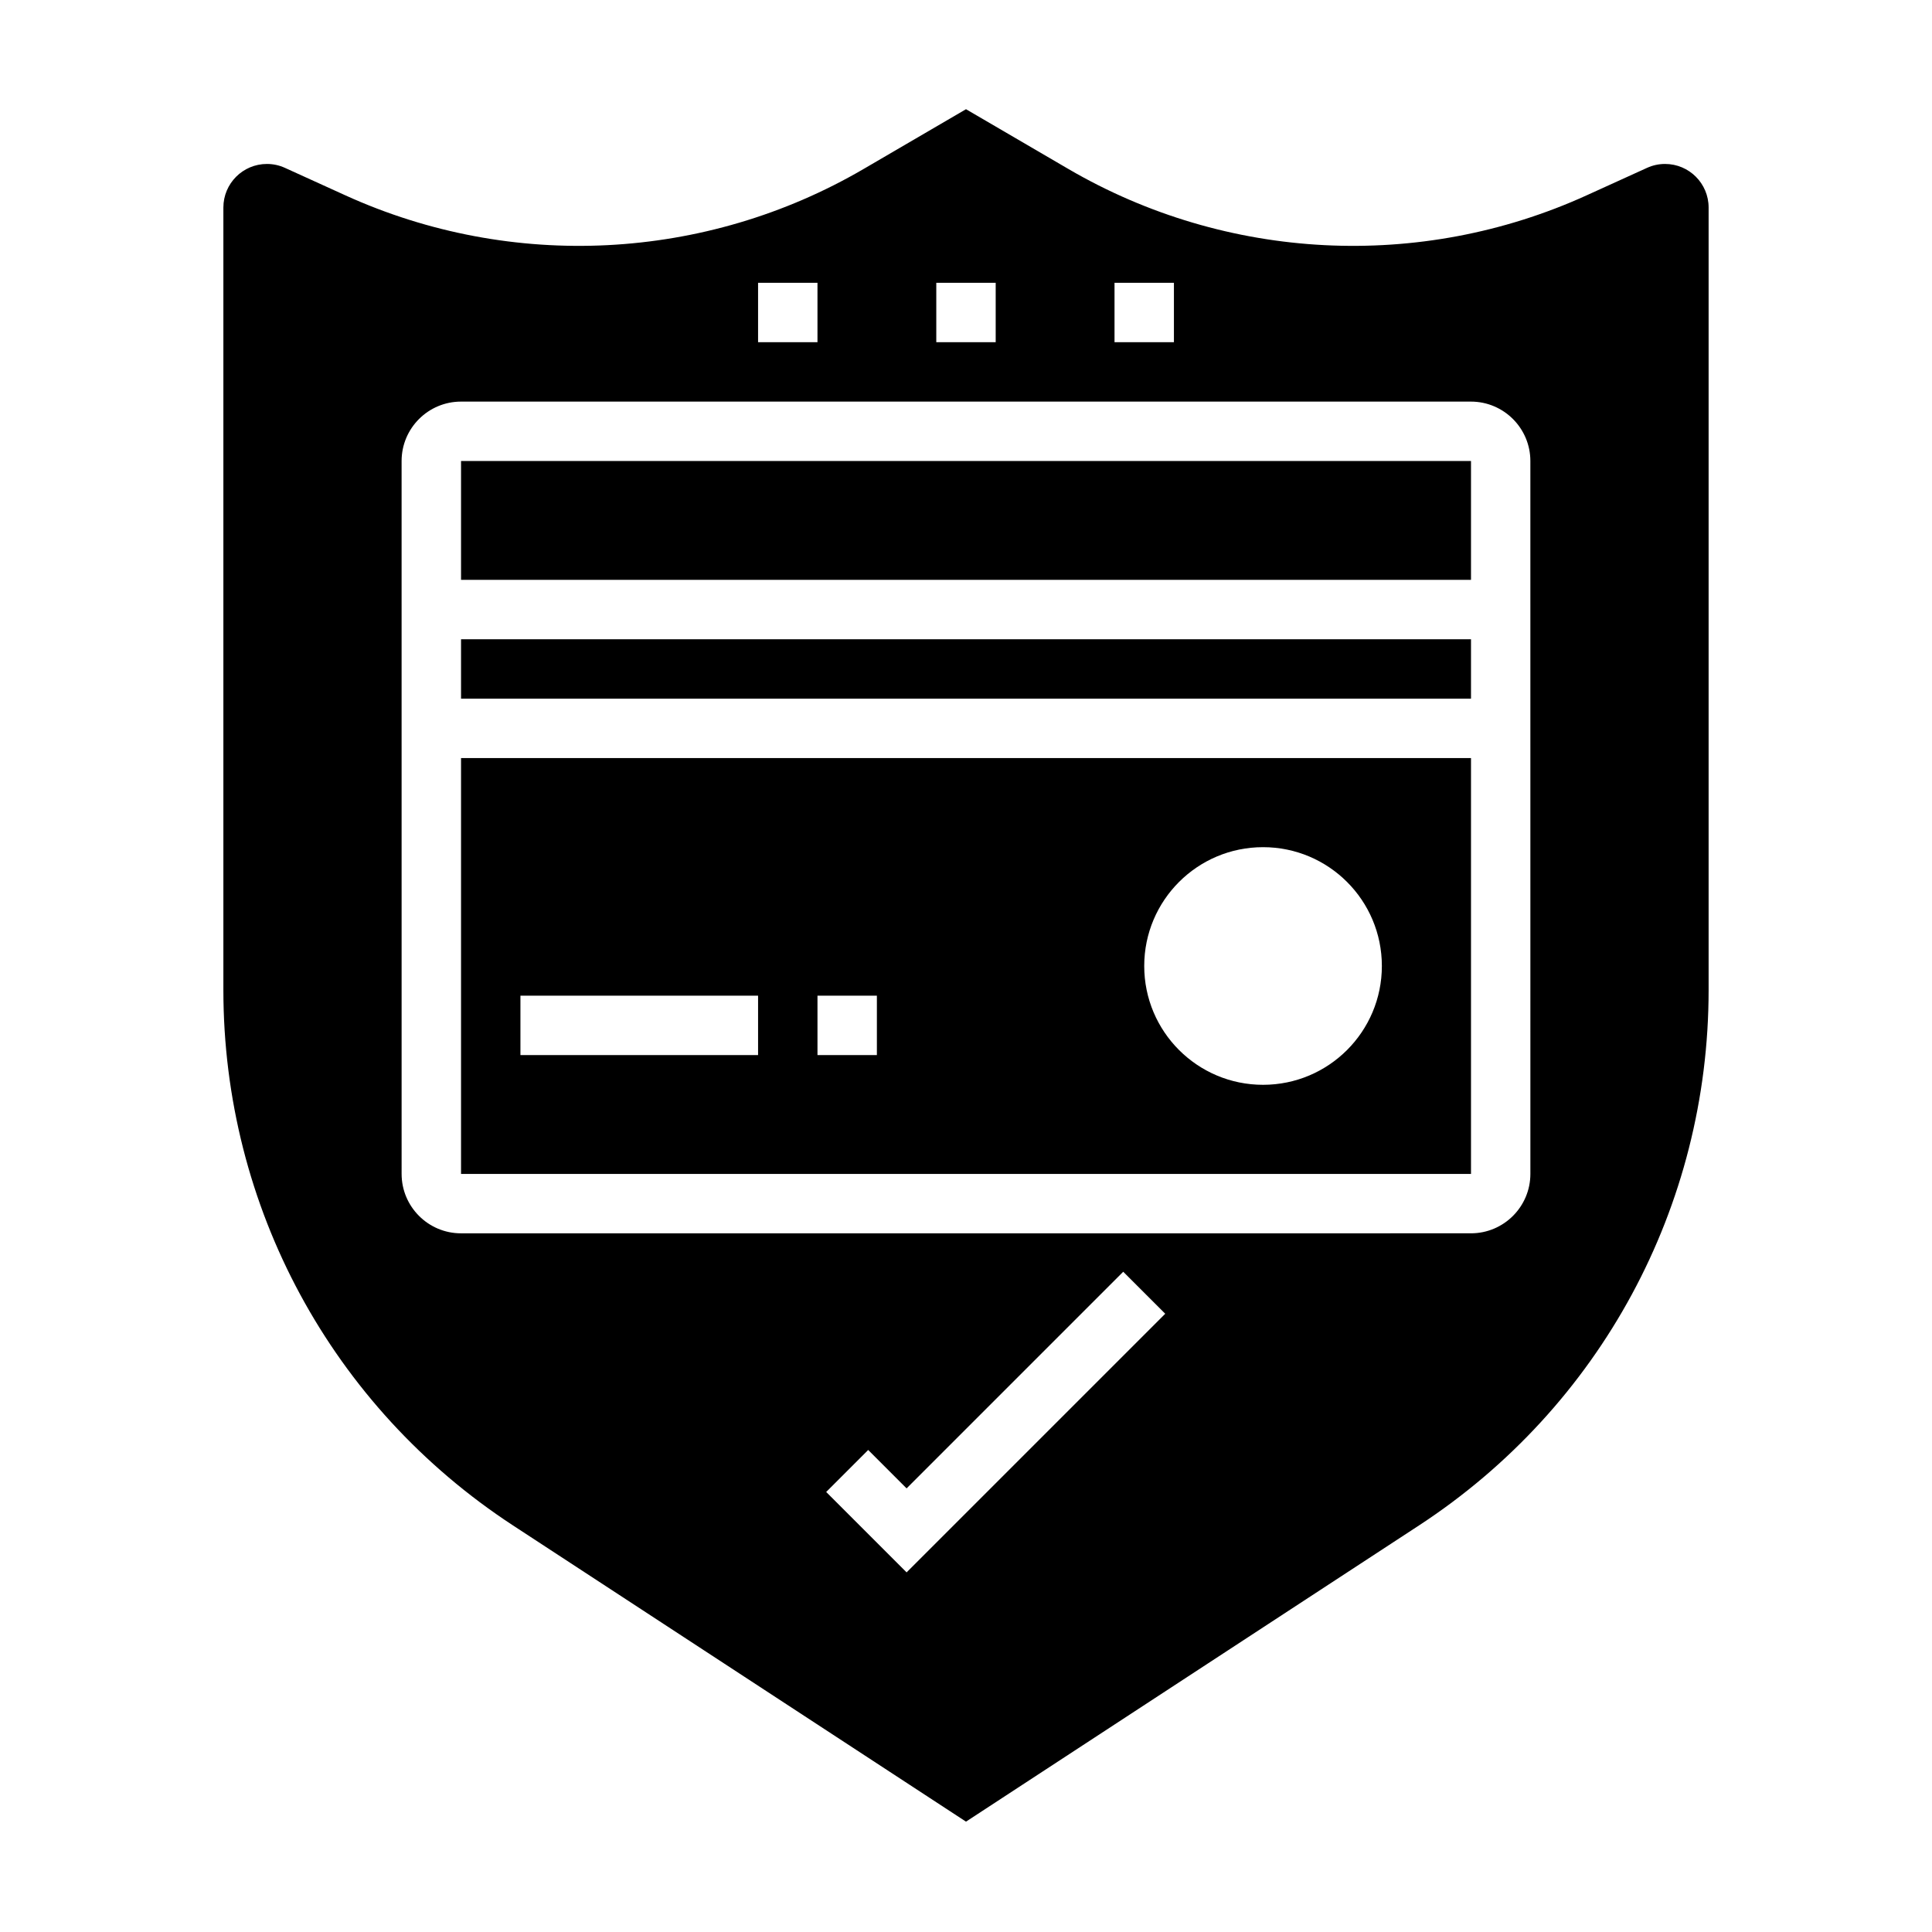
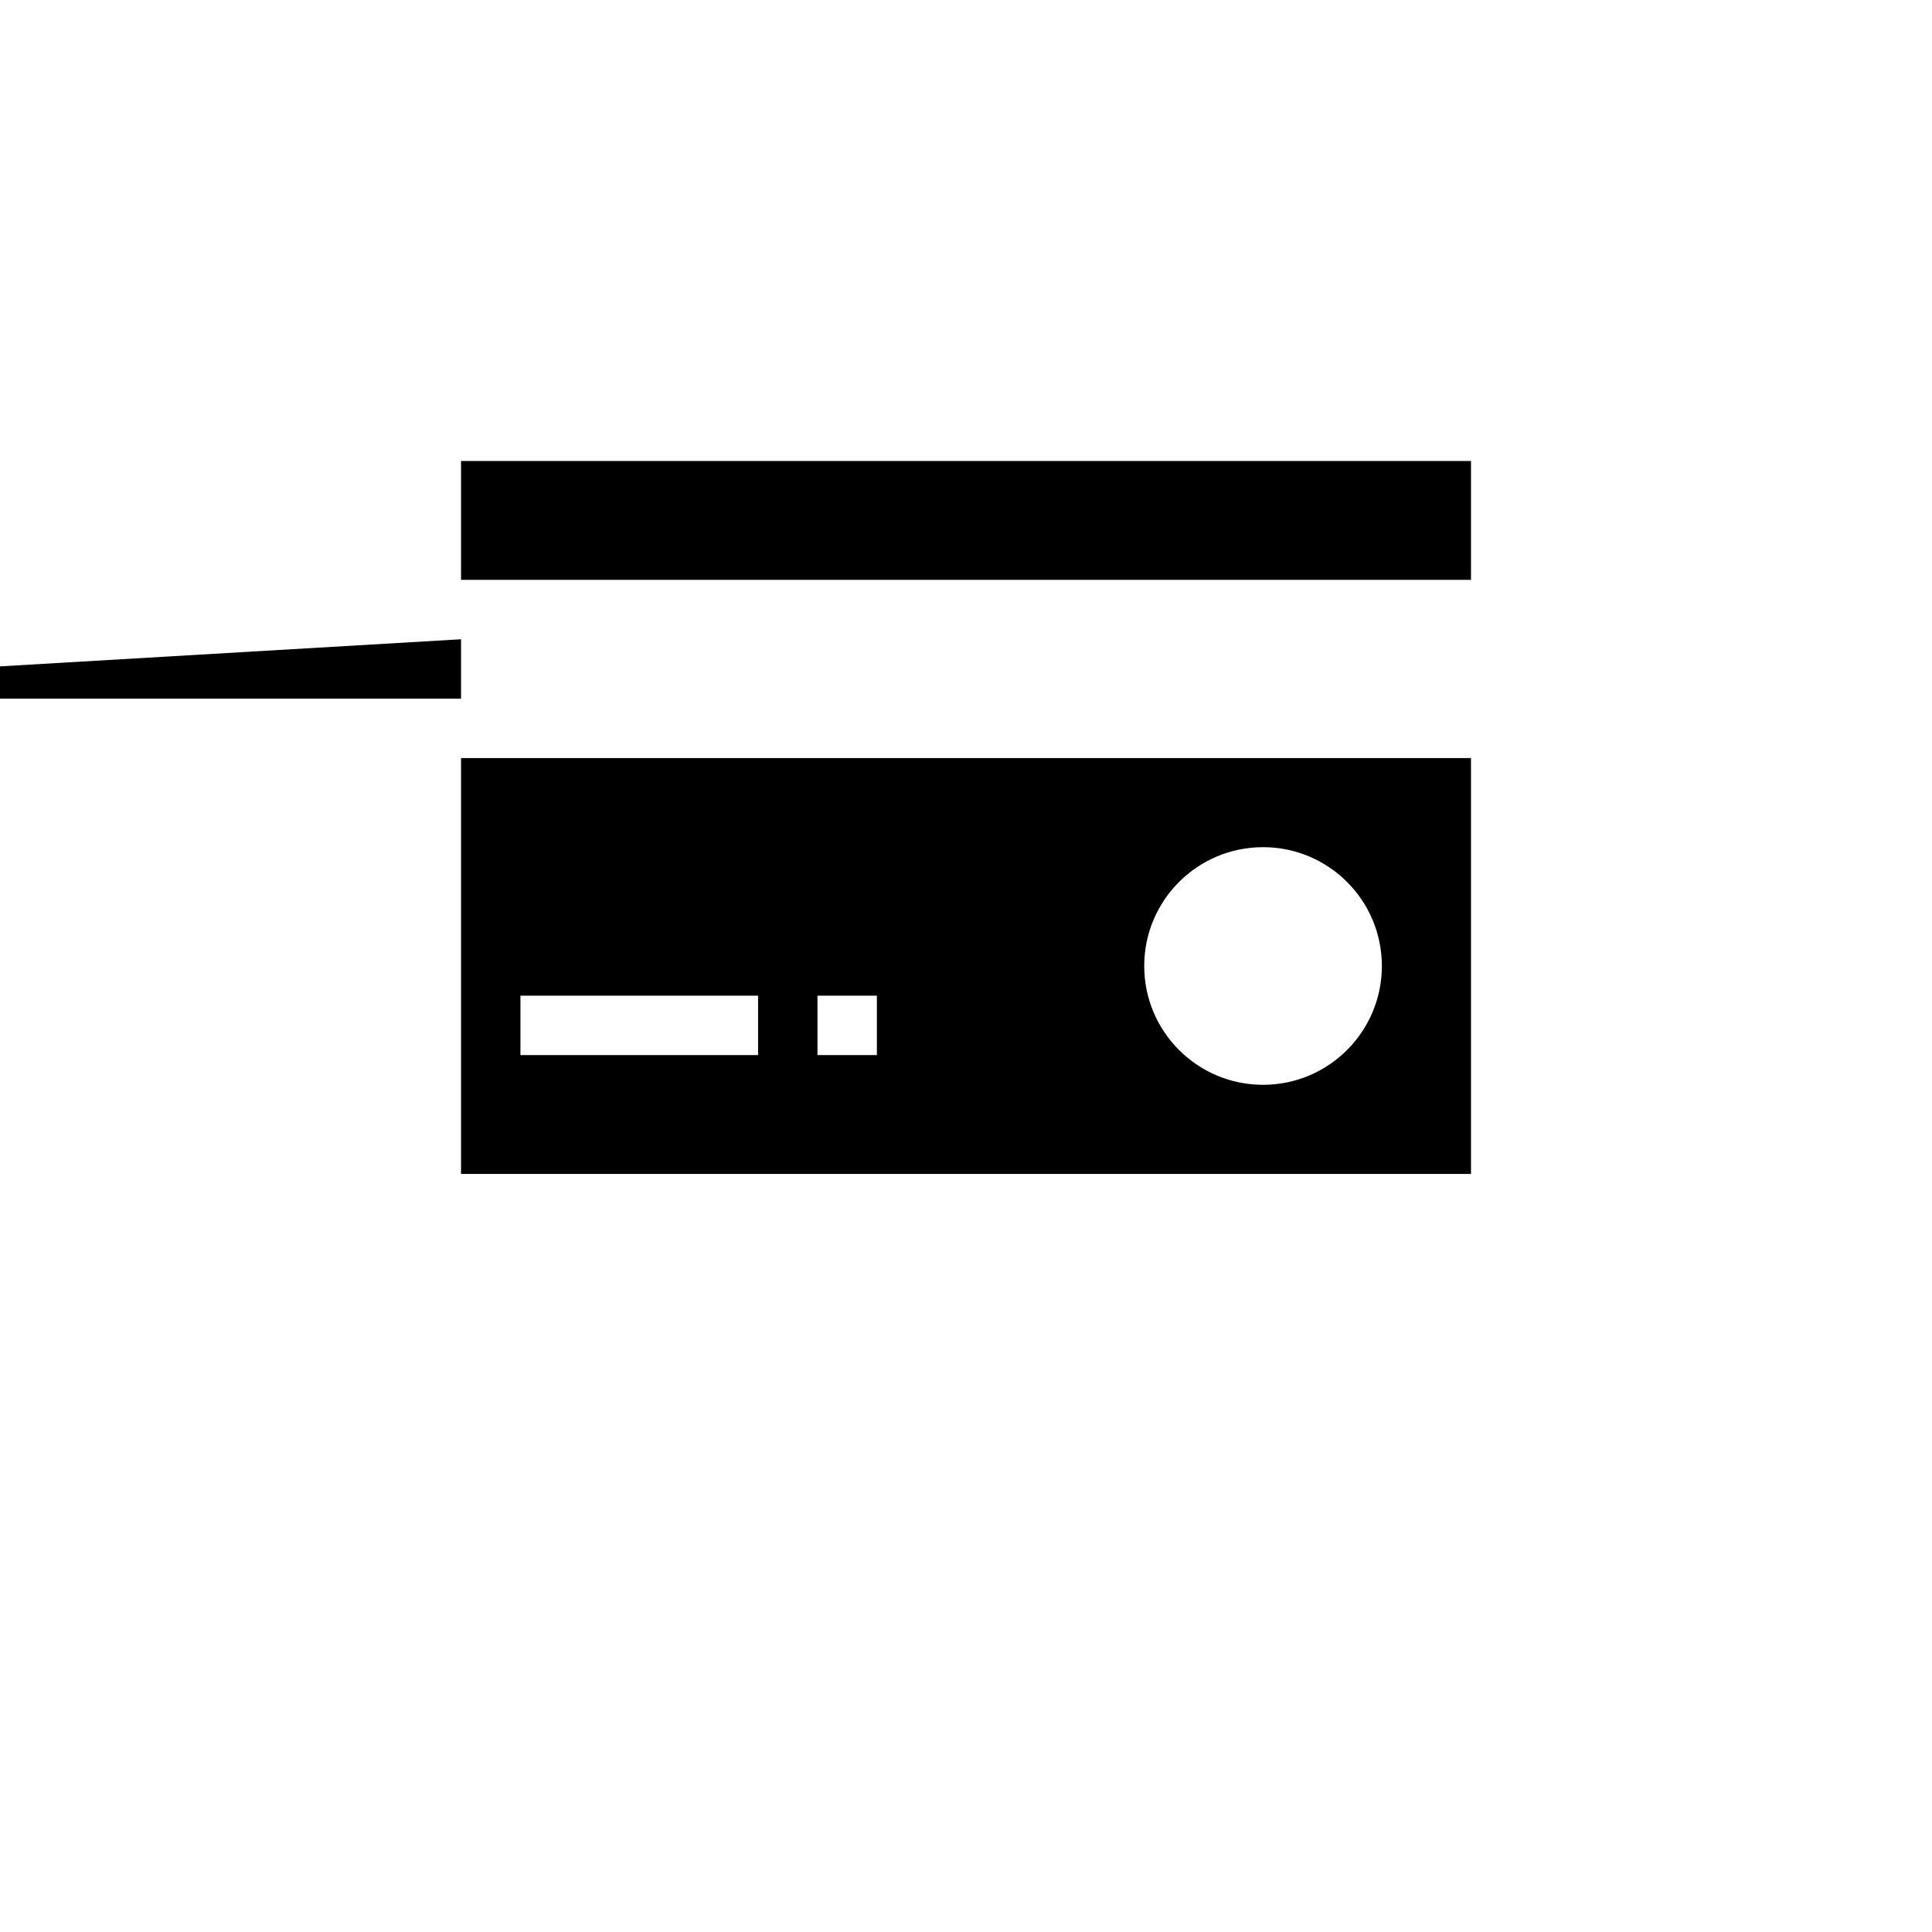
<svg xmlns="http://www.w3.org/2000/svg" fill="#000000" width="800px" height="800px" version="1.1" viewBox="144 144 512 512">
  <g>
-     <path d="m266.18 313.41h267.65v15.742h-267.65z" />
+     <path d="m266.18 313.41v15.742h-267.65z" />
    <path d="m266.18 266.17h267.65v31.496h-267.65z" />
    <path d="m266.18 455.1h267.65v-110.21h-267.65zm212.54-86.59c17.391 0 31.488 14.098 31.488 31.488s-14.098 31.488-31.488 31.488-31.488-14.098-31.488-31.488 14.098-31.488 31.488-31.488zm-118.08 39.359h15.742v15.742h-15.742zm-78.719 0h62.977v15.742h-62.977z" />
-     <path d="m585.26 187.45c-1.66 0-3.266 0.348-4.769 1.031l-16.043 7.297c-44.105 20.051-95.402 17.438-137.26-6.965l-27.188-15.871-27.191 15.871c-41.848 24.402-93.148 27.016-137.26 6.965l-16.043-7.297c-1.504-0.684-3.109-1.031-4.769-1.031-6.367 0-11.539 5.172-11.539 11.543v207.37c0 57.426 28.703 110.48 76.762 141.9l120.04 78.492 120.04-78.492c48.059-31.426 76.762-84.477 76.762-141.9v-207.37c0-6.371-5.172-11.543-11.543-11.543zm-145.9 31.488h15.742v15.742h-15.742zm-47.234 0h15.742v15.742h-15.742zm-47.23 0h15.742v15.742h-15.742zm39.359 341.76-21.309-21.309 11.133-11.133 10.176 10.18 57.41-57.41 11.133 11.133zm165.31-105.6c0 8.684-7.062 15.742-15.742 15.742l-267.65 0.004c-8.684 0-15.742-7.062-15.742-15.742l-0.004-188.93c0-8.684 7.062-15.742 15.742-15.742h267.65c8.684 0 15.742 7.062 15.742 15.742z" />
  </g>
</svg>